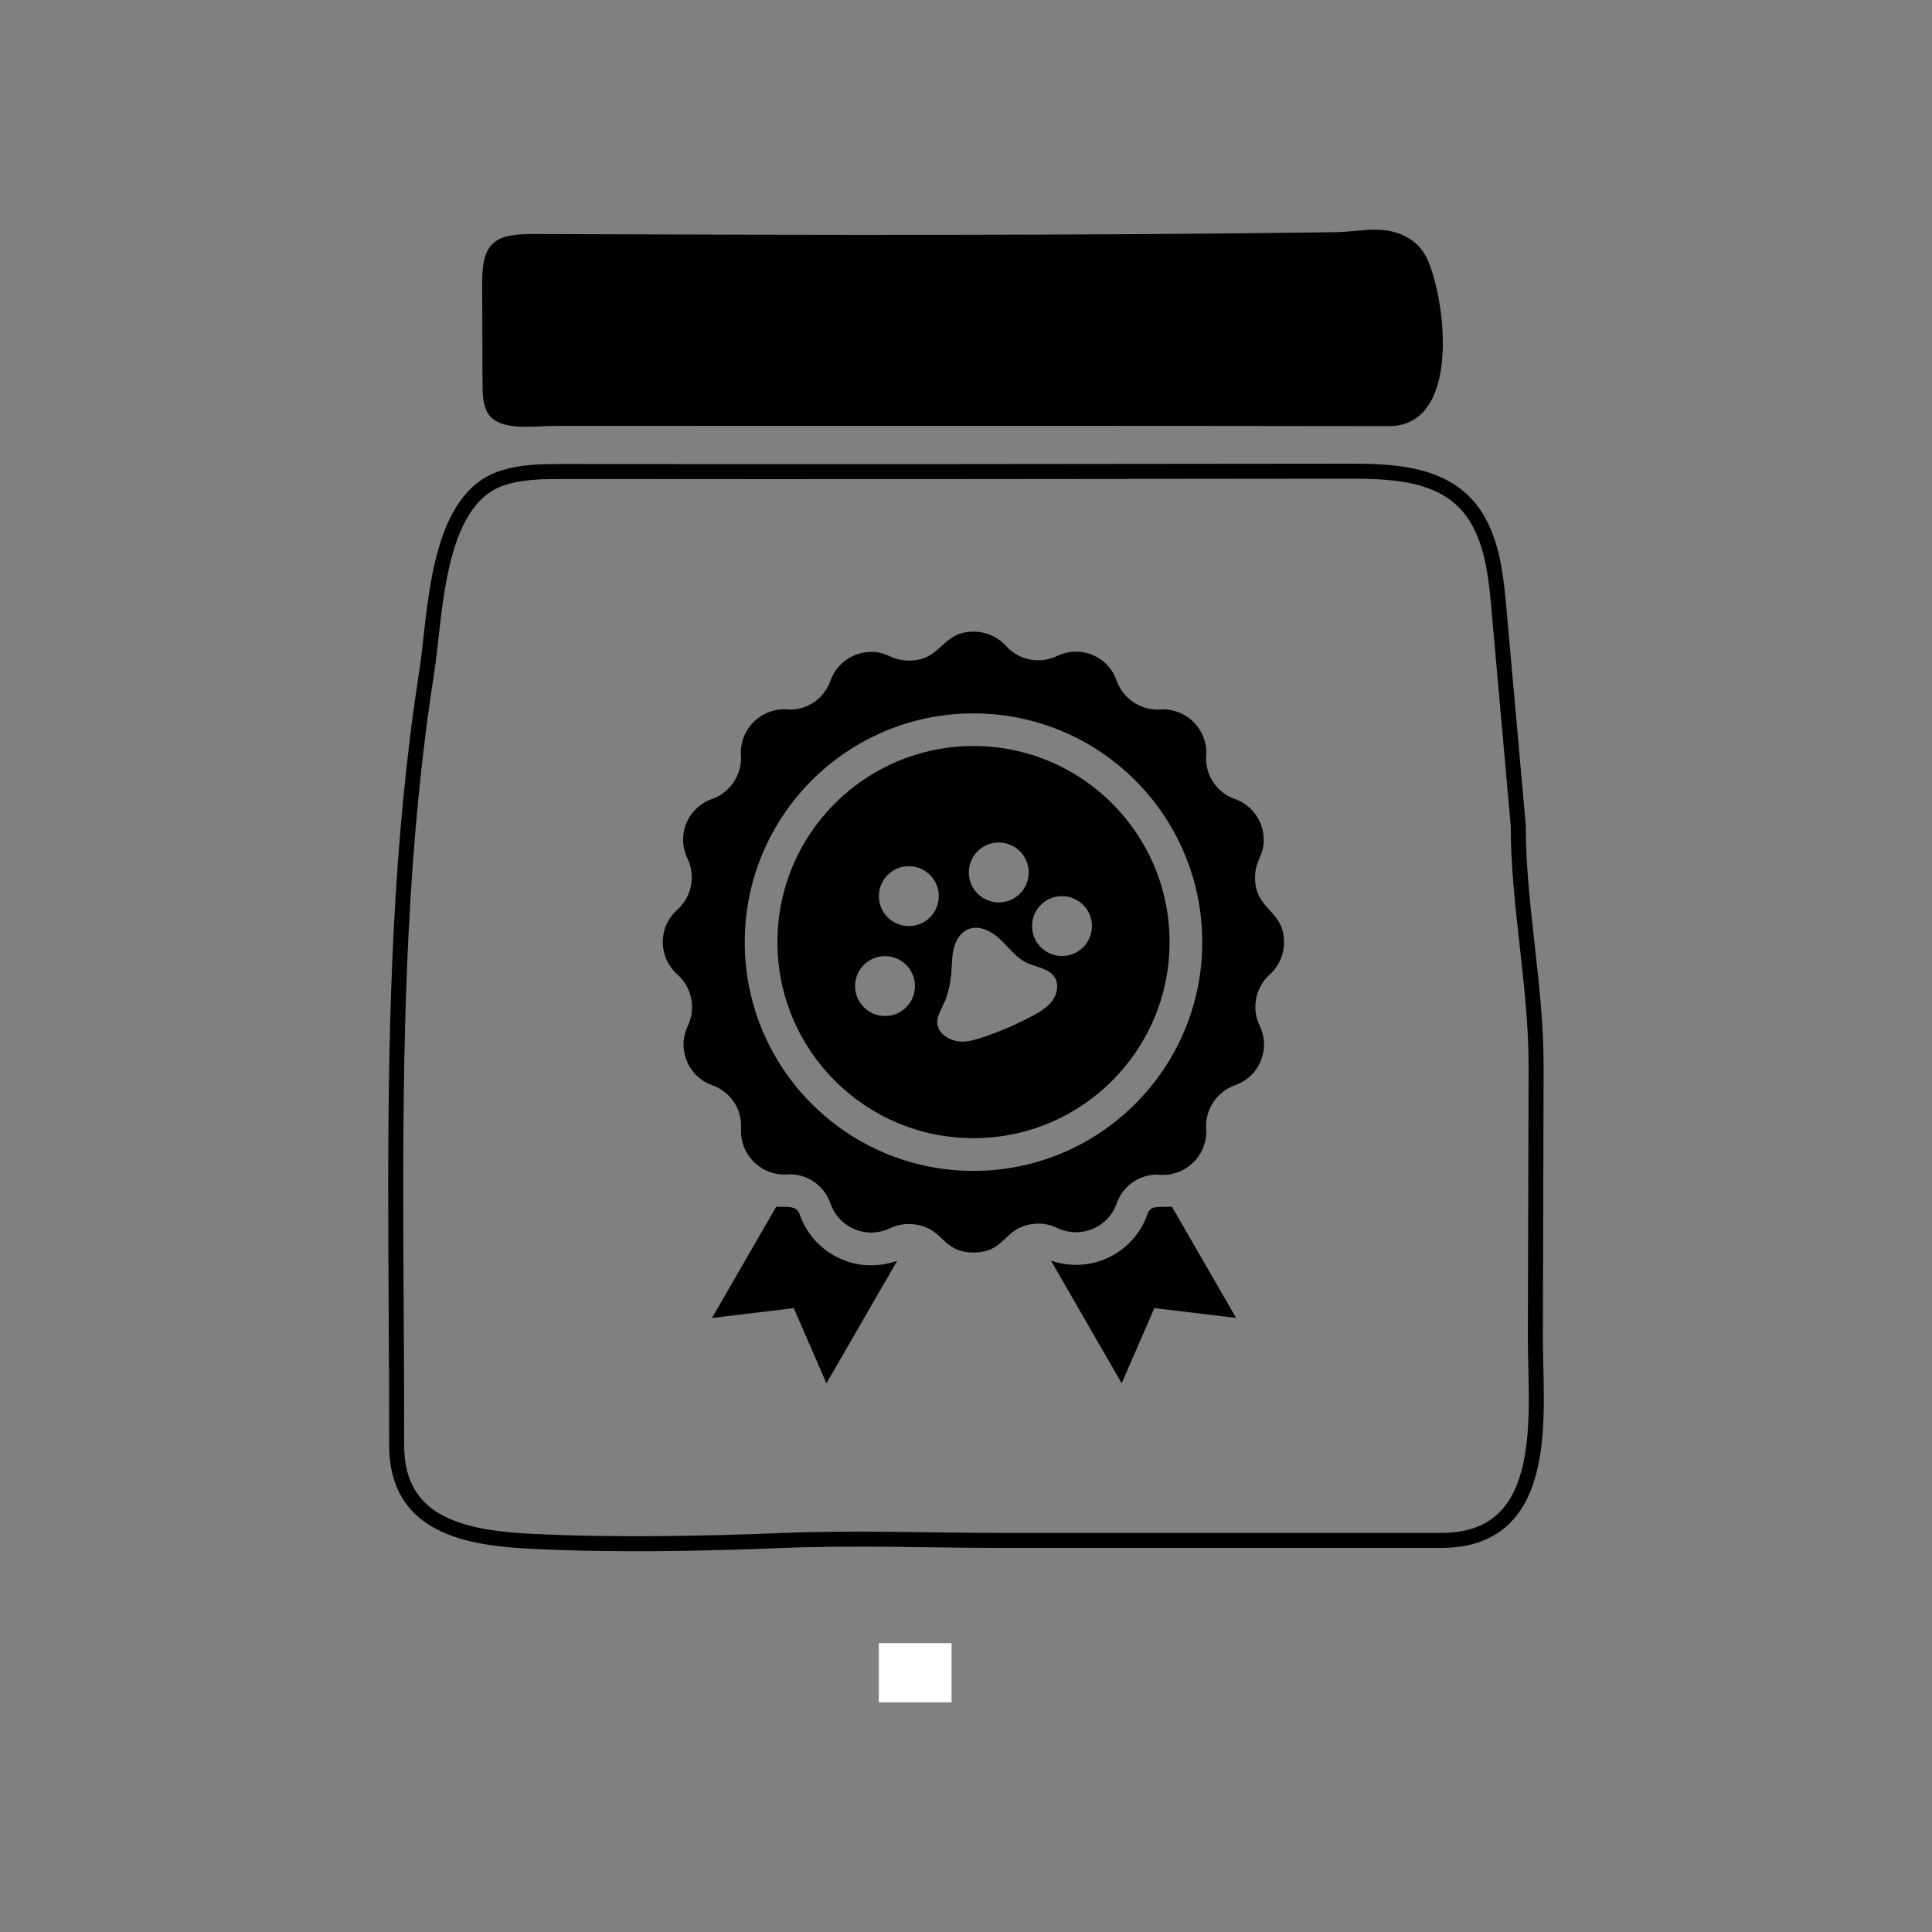
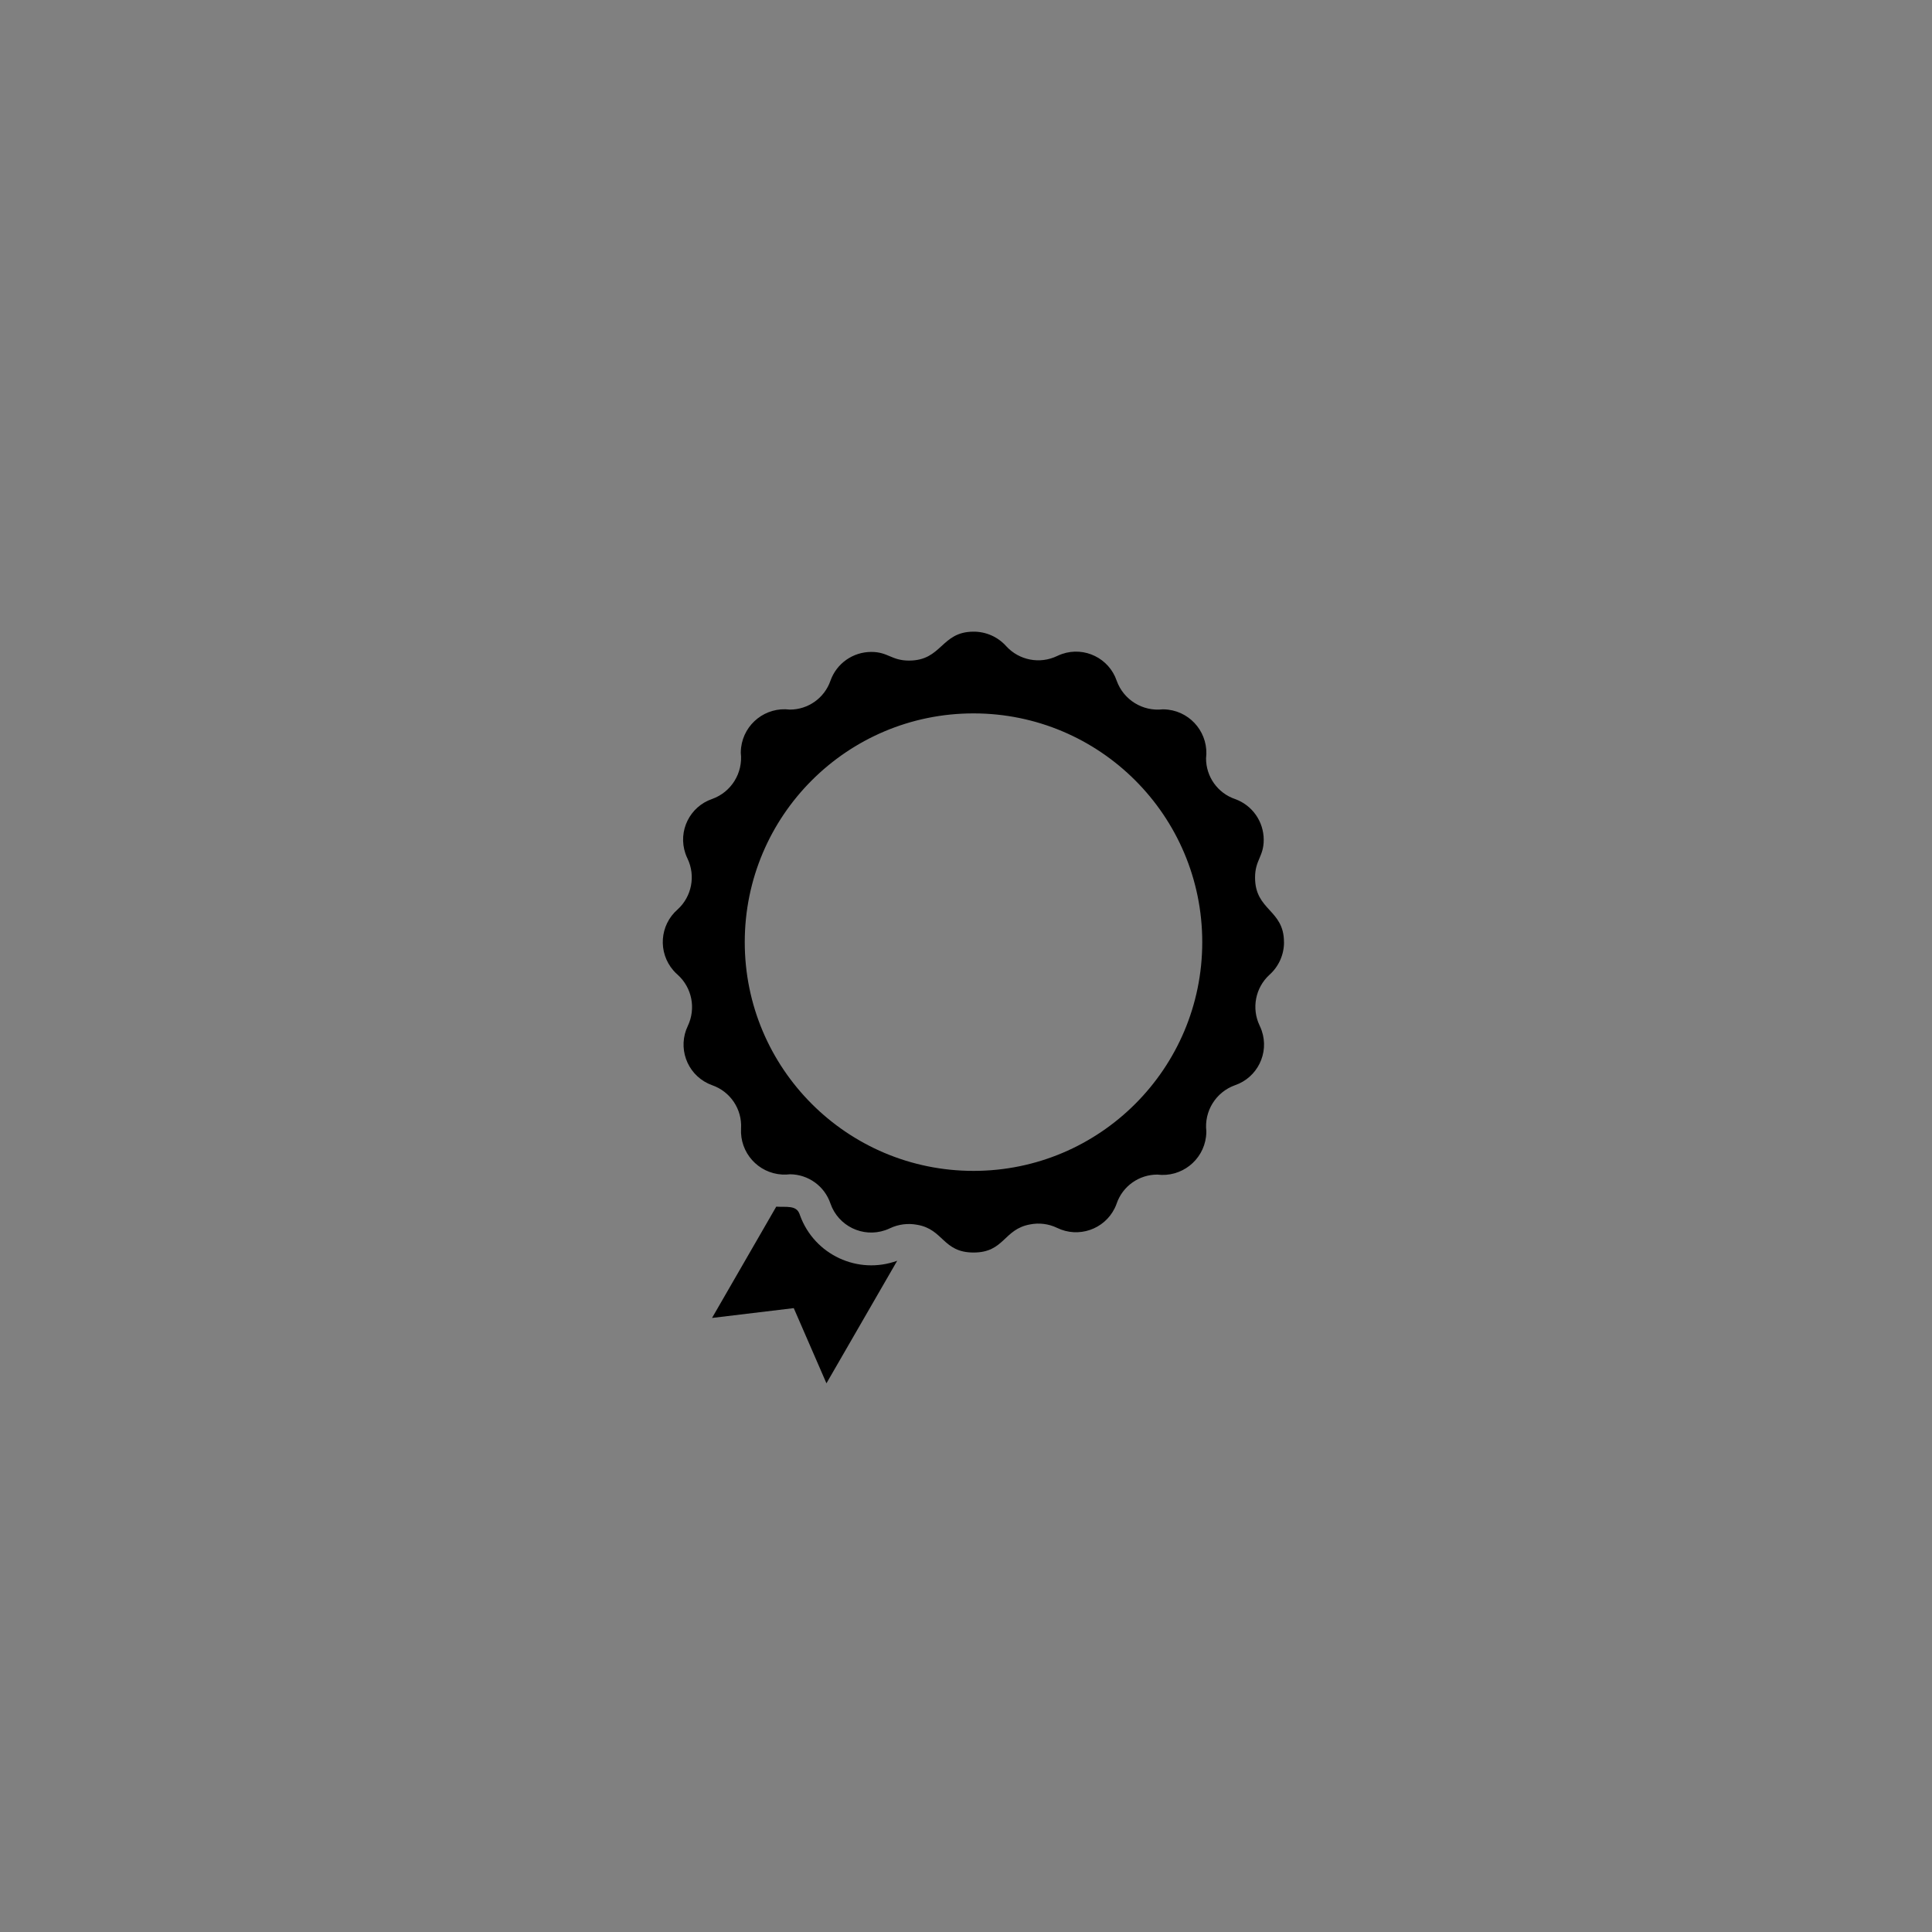
<svg xmlns="http://www.w3.org/2000/svg" id="Layer_1" viewBox="0 0 600 600">
  <rect x="0" y="0" width="600" height="600" fill="#808080" stroke="none" />
  <defs>
    <style>.cls-1{fill:none;stroke:#000;stroke-miterlimit:10;stroke-width:4.66px;}.cls-2{fill:#000;}.cls-2,.cls-3{stroke-width:0px;}.cls-3{fill:#fff;}</style>
  </defs>
-   <rect class="cls-3" x="275.05" y="508.2" width="18.36" height="22.59" transform="translate(-235.27 803.71) rotate(-90)" />
-   <path class="cls-2" d="M443.57,81.16c5.76,13.86,9.72,51.21-12.25,51.18-86.48-.14-172.95-.07-259.43-.07-6.34,0-18.05,2.05-20.93-5-1.07-2.62-1.1-5.54-1.11-8.37-.04-10.34-.08-20.69-.12-31.04-.05-12.96,4.34-15.24,16.23-15.19,13.1.05,26.21.1,39.31.14,39.11.14,79.09.19,118.53.05,20.19-.07,40.37-.19,60.56-.39,10.1-.1,20.2-.23,30.31-.36,8.02-.11,15.74-2.6,23.08,2.04,2.48,1.56,4.23,3.66,5.49,6.29.1.24.21.48.32.74h0Z" />
-   <path class="cls-1" d="M436.32,147.38c-5.53-.92-11.35-1.05-16.97-1.05-81.38.1-162.77.19-244.15.1-6.64,0-13.43,0-19.7,2.2-20.23,7.07-20.21,42.35-22.96,59.96-4.14,26.42-6.54,53.09-7.91,79.79-2.75,53.47-1.39,107.02-1.44,160.52-.03,25.2,22.05,28.82,42.4,29.8,25.6,1.23,52.61.71,78.09-.31,22.38-.9,44.99,0,67.39,0h136.55c34.72,0,29.14-39.9,29.2-63.15l.23-83.81c.07-25.25-5.55-50.14-5.55-75.16-1.98-22.21-3.96-44.43-5.94-66.64-.82-9.19-1.71-18.65-5.92-26.87-5-9.79-13.69-13.78-23.31-15.38h0Z" />
  <path class="cls-2" d="M248.28,376.97c-1.02-2.74-4.06-2.03-7.21-2.23l-19.94,34.56,25.38-3.05,10.15,23.35,21.97-38.06c-12.22,4.44-25.73-1.86-30.17-14.08-.06-.16-.12-.32-.17-.48h0Z" />
-   <path class="cls-2" d="M356.37,377.02c-4.25,12.26-17.64,18.75-29.9,14.49-.03-.01-.06-.02-.09-.03l21.97,38.11,10.15-23.35,25.38,3.05-19.94-34.56c-4.31.25-6.59-.5-7.56,2.28h0Z" />
  <path class="cls-2" d="M398.75,292.58c0-10.15-8.98-9.74-8.98-20.04,0-5.48,2.69-6.5,2.69-11.72,0-5.7-3.57-10.78-8.93-12.68-5.39-1.86-8.99-6.94-8.98-12.63.92-7.43-4.34-14.2-11.77-15.12-.56-.07-1.12-.1-1.67-.1-6.25.72-12.18-2.95-14.31-8.88-2.38-6.98-9.97-10.7-16.94-8.32-.54.19-1.07.4-1.58.65-5.36,2.57-11.77,1.33-15.78-3.05-2.58-2.89-6.28-4.54-10.15-4.52-10.15,0-9.74,8.98-20.04,8.98-5.48,0-6.5-2.69-11.72-2.69-5.7,0-10.78,3.57-12.68,8.93-1.86,5.39-6.94,8.99-12.63,8.98-7.43-.92-14.2,4.34-15.12,11.77-.07.56-.1,1.12-.1,1.67.72,6.25-2.95,12.18-8.88,14.31-6.98,2.38-10.7,9.97-8.32,16.94.19.54.4,1.07.65,1.58,2.57,5.36,1.33,11.77-3.05,15.78-5.61,4.87-6.2,13.36-1.33,18.97.41.47.85.92,1.33,1.33,4.45,4.01,5.72,10.47,3.15,15.88-3.21,6.67-.4,14.68,6.26,17.88.42.2.85.38,1.29.54,5.67,1.97,9.34,7.46,8.98,13.45-.42,7.47,5.29,13.87,12.76,14.29.82.05,1.65.02,2.46-.08,5.69.05,10.72,3.69,12.54,9.08,2.42,6.99,10.05,10.7,17.04,8.28.5-.17,1-.38,1.48-.61,2.61-1.23,5.54-1.6,8.37-1.07,8.27,1.37,7.96,8.62,17.56,8.62s9.28-7.25,17.56-8.73c2.83-.56,5.77-.18,8.37,1.07,6.65,3.25,14.67.5,17.92-6.14.23-.47.43-.94.59-1.42,1.86-5.39,6.94-8.99,12.63-8.98,7.43.92,14.2-4.34,15.12-11.77.07-.56.1-1.12.1-1.67-.72-6.25,2.95-12.18,8.88-14.31,6.98-2.38,10.7-9.97,8.32-16.94-.19-.54-.4-1.07-.65-1.58-2.57-5.36-1.33-11.77,3.05-15.78,2.89-2.58,4.54-6.28,4.52-10.15h-.01ZM302.33,363.63c-39.24,0-71.04-31.81-71.04-71.04s31.81-71.04,71.04-71.04,71.04,31.81,71.04,71.04-31.81,71.04-71.04,71.04h0Z" />
-   <path class="cls-2" d="M302.33,231.69c-33.63,0-60.89,27.26-60.89,60.89s27.26,60.89,60.89,60.89,60.89-27.26,60.89-60.89-27.26-60.89-60.89-60.89ZM310.18,261.65c5.14,0,9.3,4.16,9.3,9.3s-4.16,9.3-9.3,9.3-9.3-4.16-9.3-9.3,4.16-9.3,9.3-9.3ZM274.85,315.53c-5.14,0-9.3-4.16-9.3-9.3s4.16-9.3,9.3-9.3,9.3,4.16,9.3,9.3-4.16,9.3-9.3,9.3ZM282.25,287.6c-5.14,0-9.3-4.16-9.3-9.3s4.16-9.3,9.3-9.3,9.3,4.16,9.3,9.3-4.16,9.3-9.3,9.3ZM326.85,310.73c-1.51,2.1-3.81,3.47-6.09,4.7-4.97,2.67-10.17,4.92-15.52,6.71-2.02.68-4.1,1.3-6.23,1.35-3.94.1-9.01-2.85-7.75-7.46.59-2.18,1.99-4.2,2.69-6.38.76-2.36,1.26-4.8,1.47-7.27.22-2.59.14-5.24.76-7.77.62-2.53,2.1-5.03,4.51-6.03,3.39-1.4,7.25.61,9.92,3.13,2.67,2.52,4.89,5.66,8.19,7.26,2.99,1.45,6.89,1.7,8.7,4.49,1.41,2.17.86,5.17-.65,7.27ZM329.81,296.9c-5.14,0-9.3-4.16-9.3-9.3s4.16-9.3,9.3-9.3,9.3,4.16,9.3,9.3-4.16,9.3-9.3,9.3Z" />
</svg>